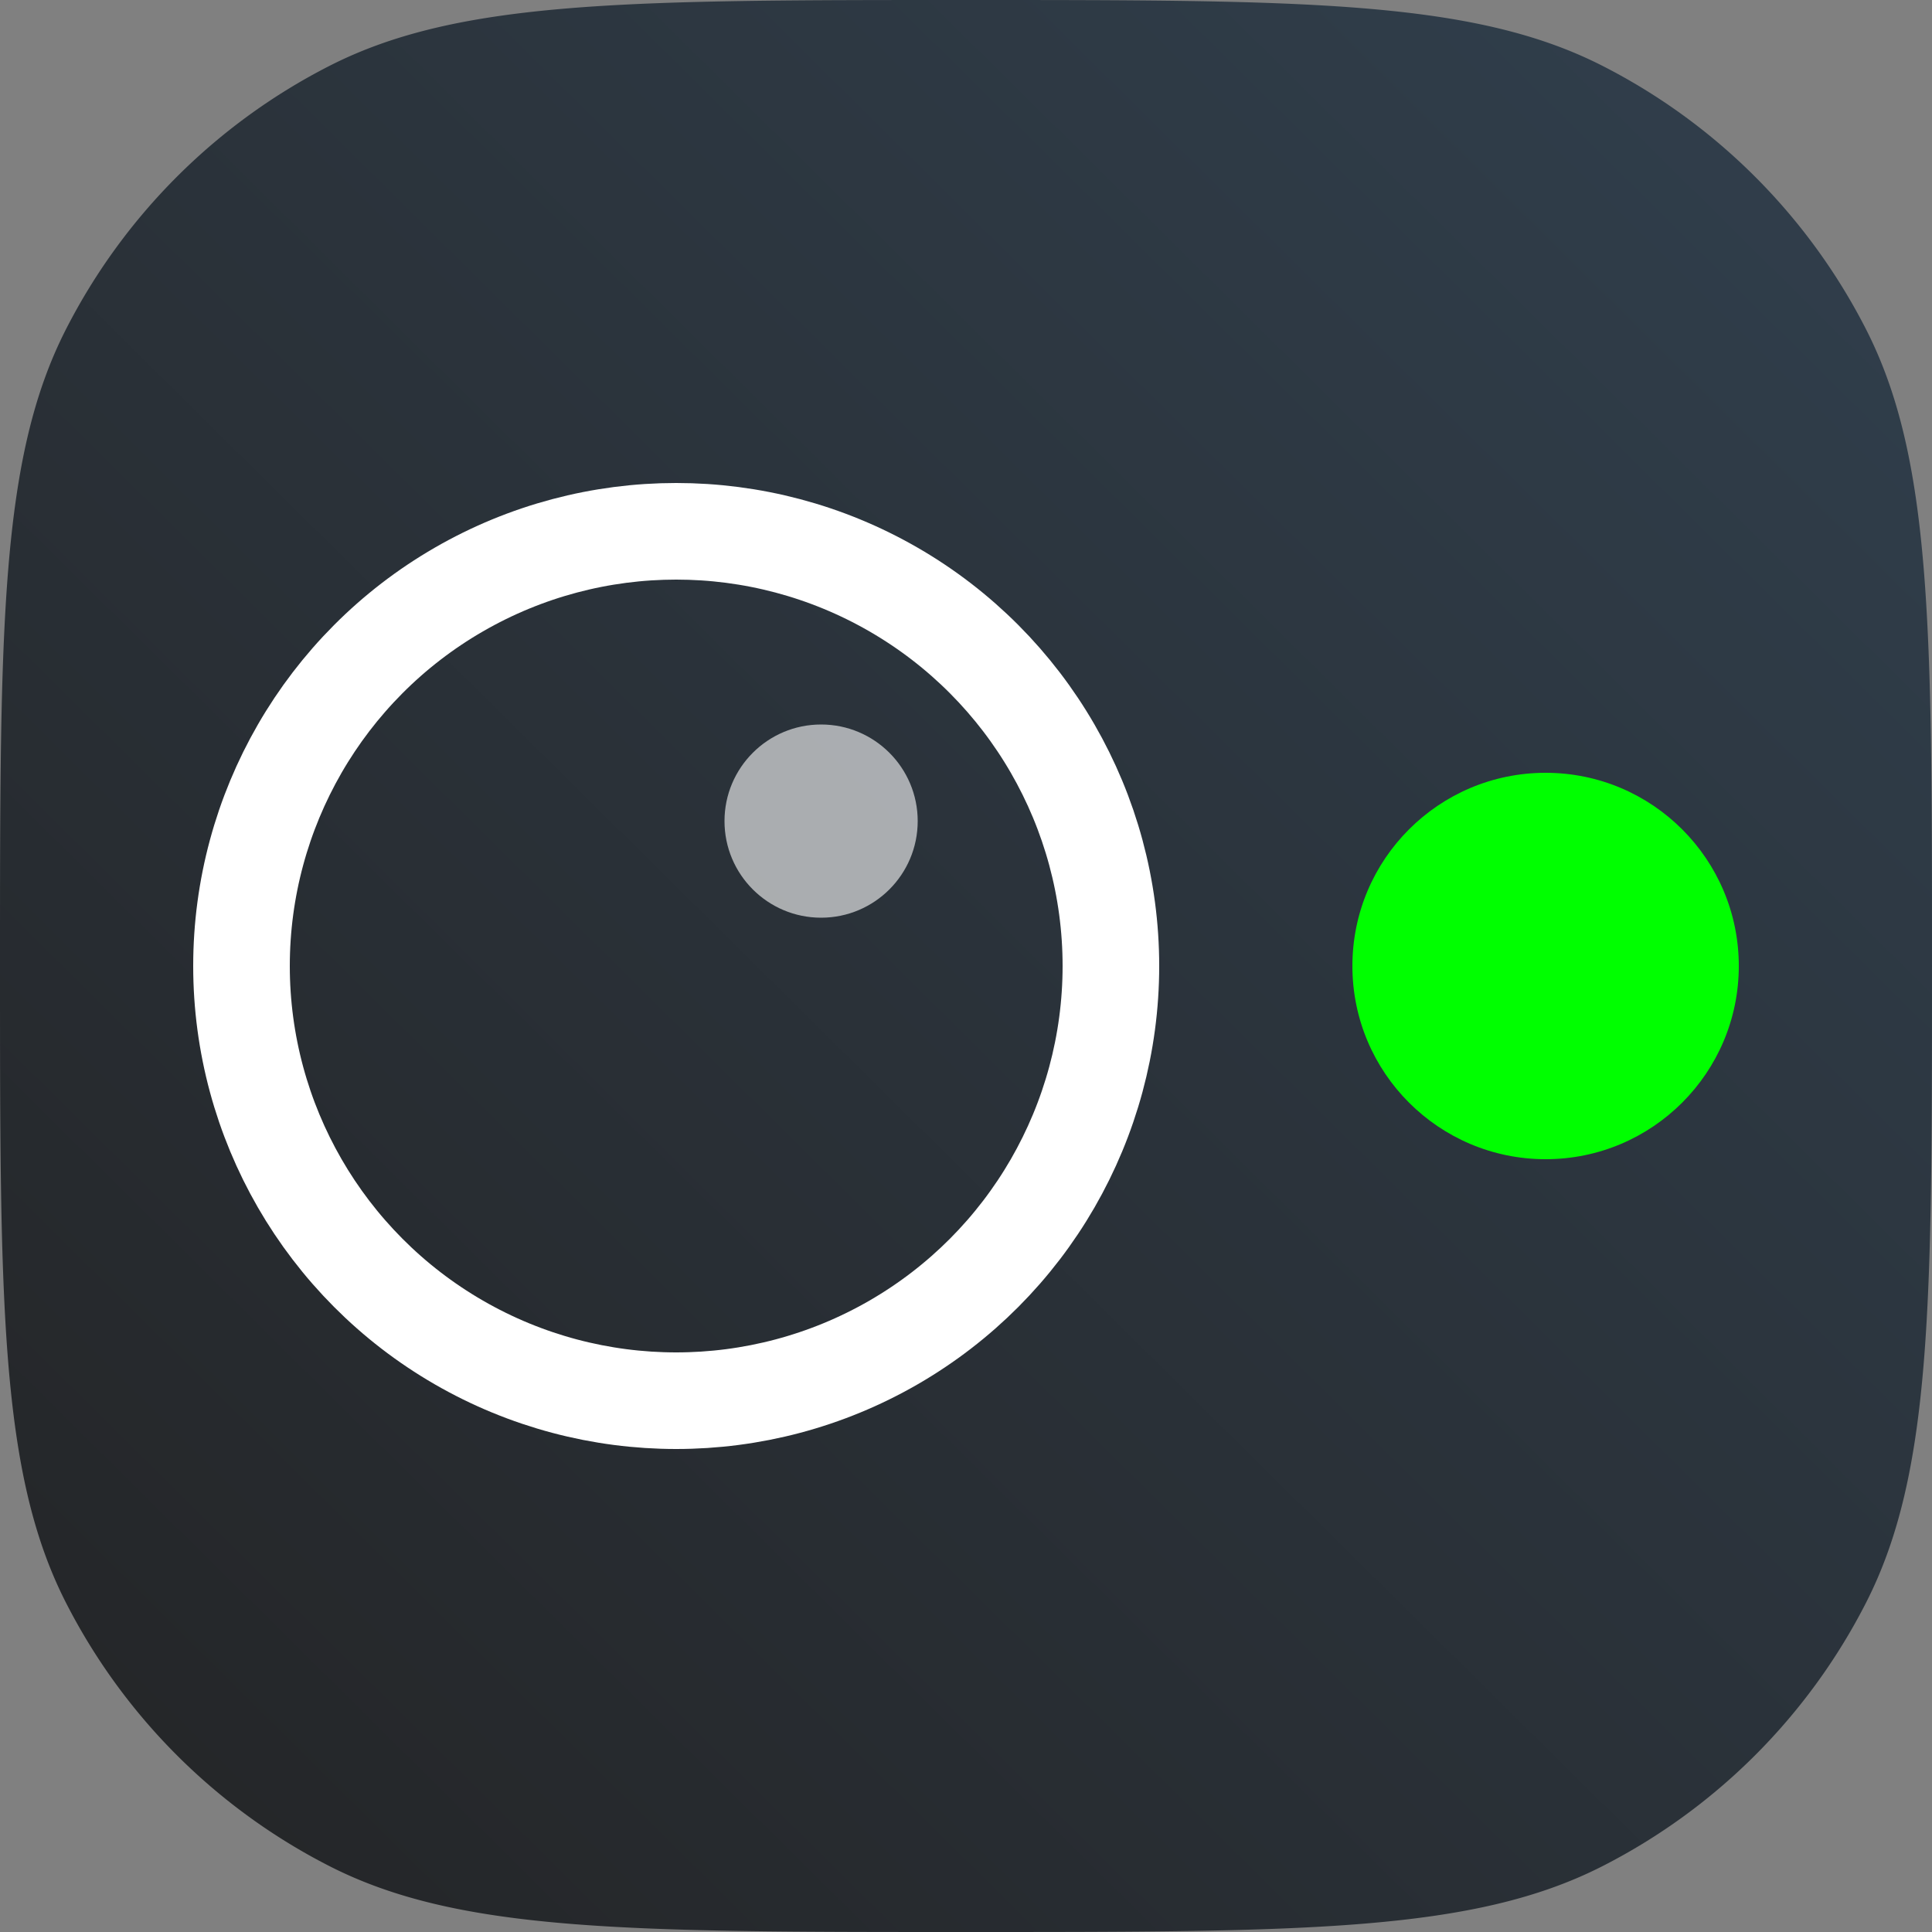
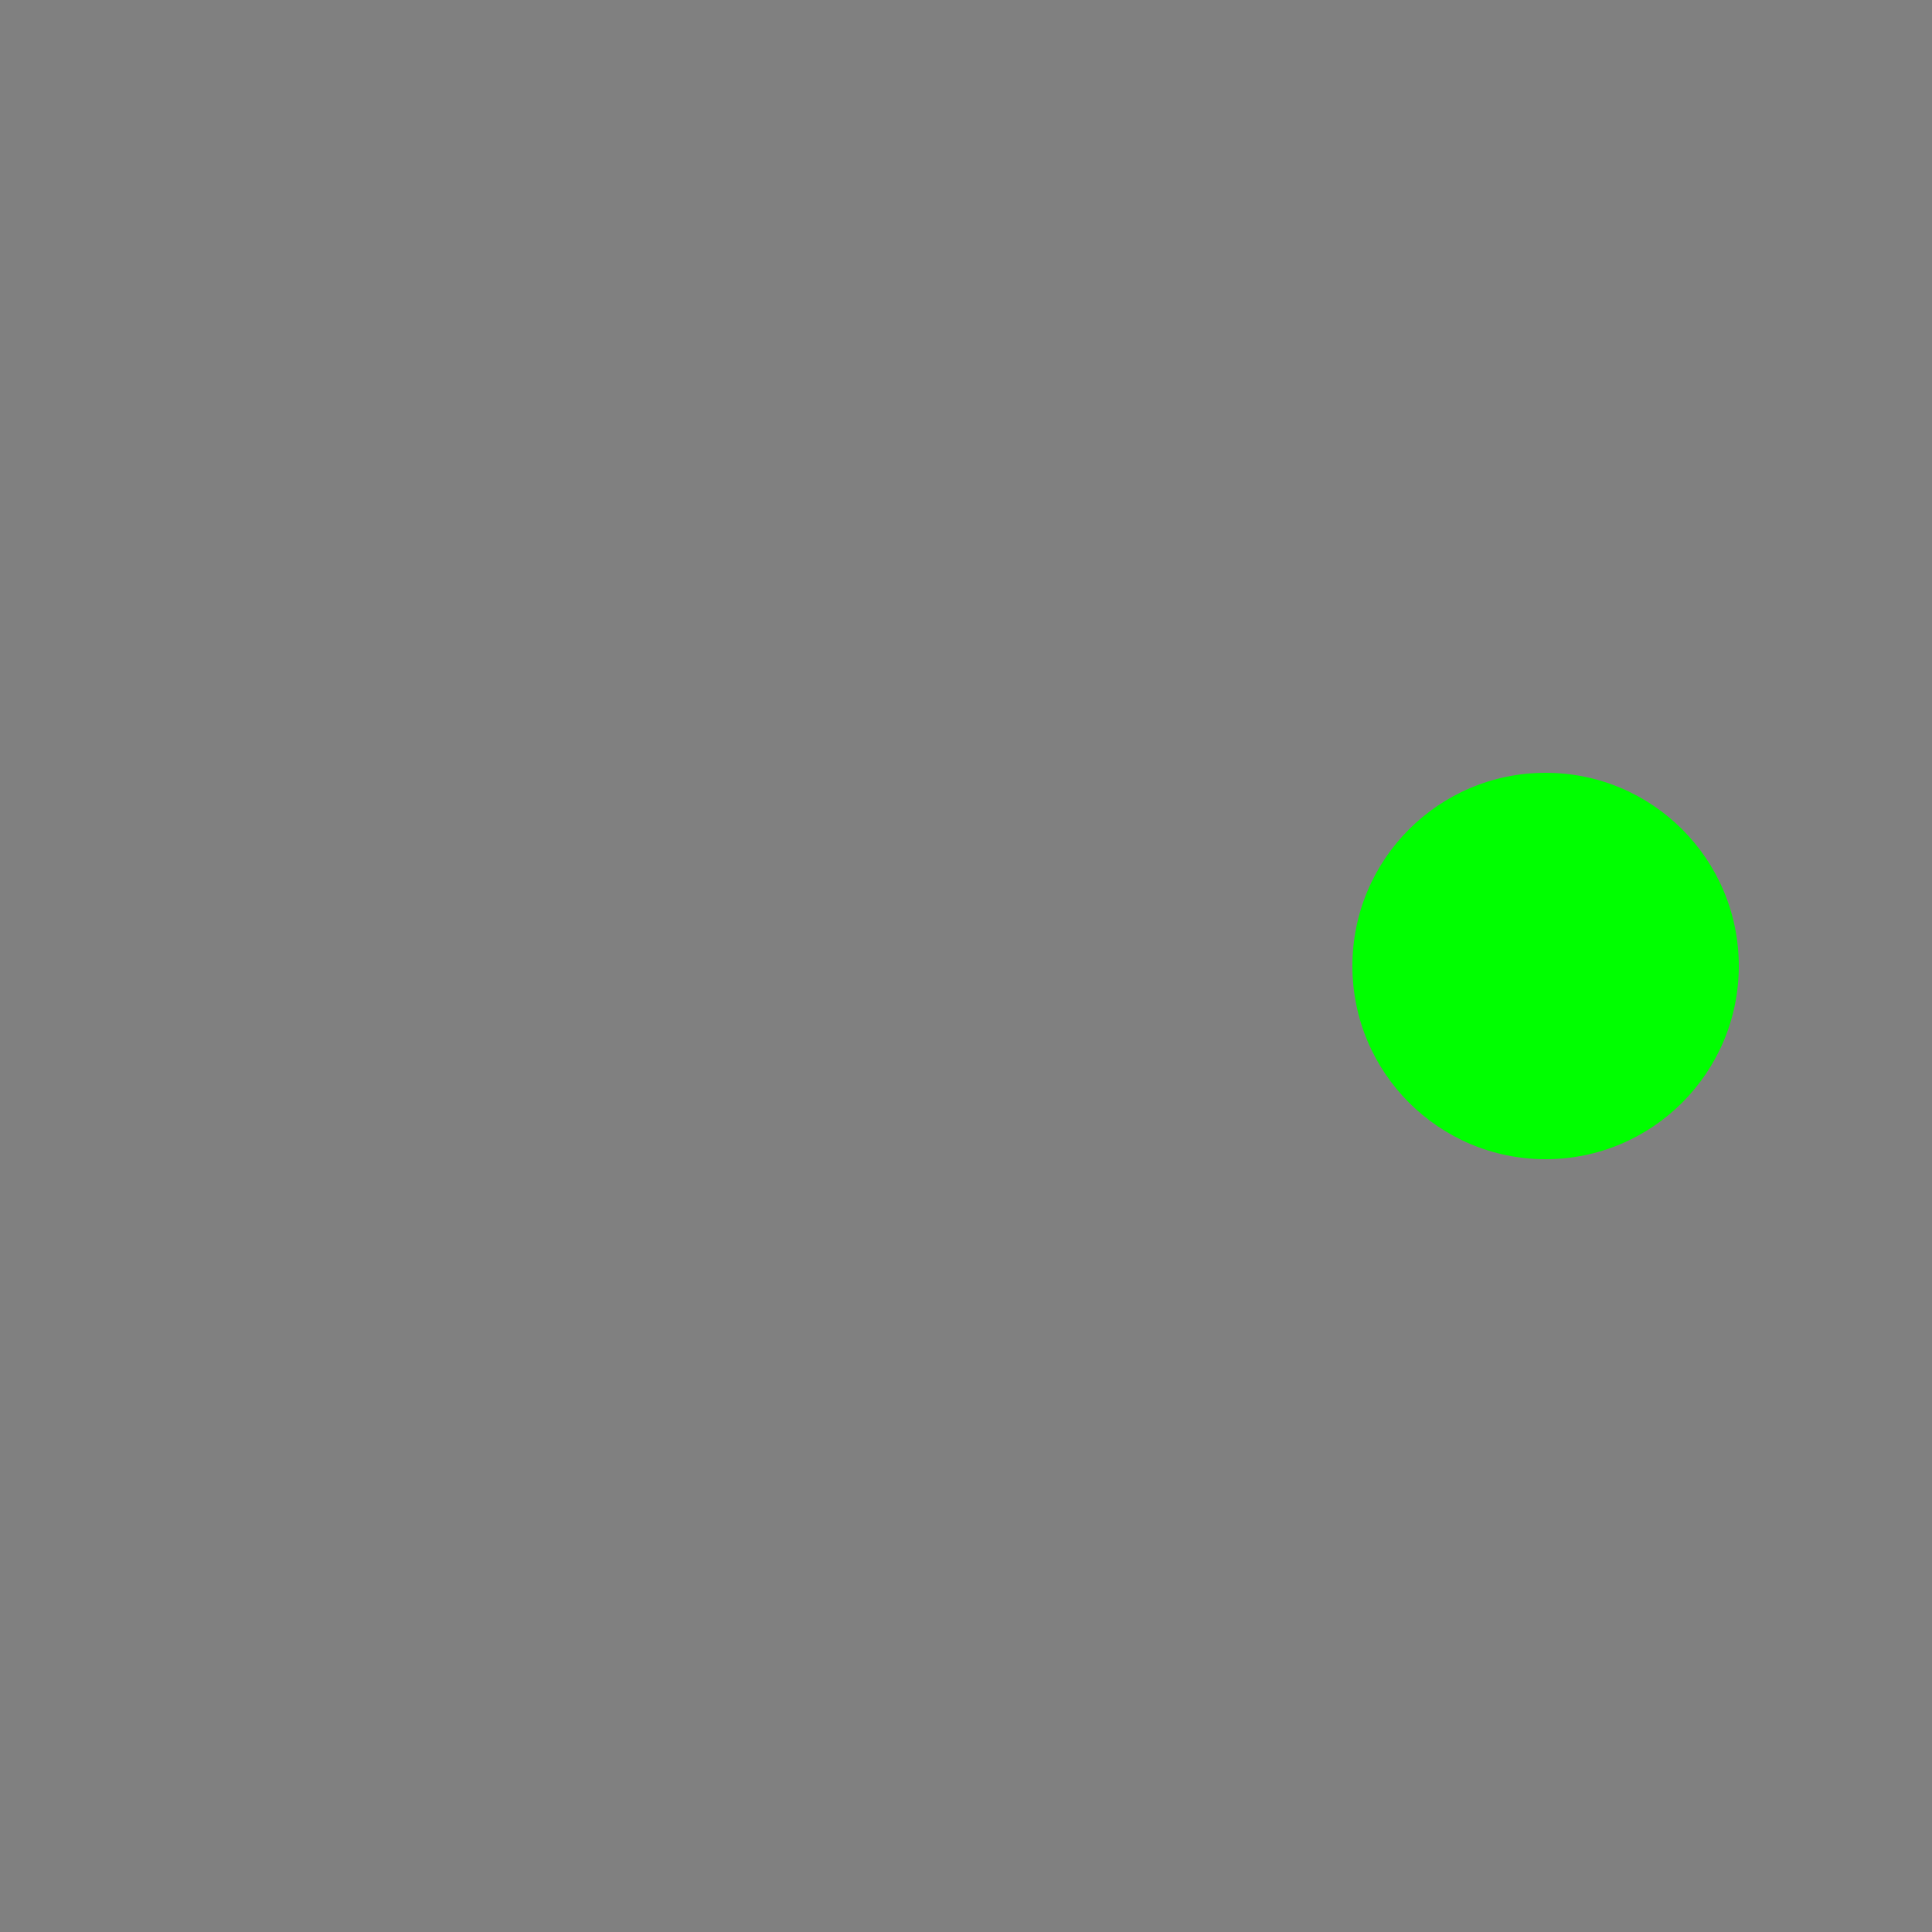
<svg xmlns="http://www.w3.org/2000/svg" width="40" height="40" fill="none">
  <rect width="100%" height="100%" fill="#808080" stroke="none" />
-   <path d="M0 20C0 13 0 9.499 1.362 6.825a12.5 12.5 0 015.463-5.463C9.5 0 13 0 20 0c7 0 10.501 0 13.175 1.362a12.5 12.5 0 015.463 5.463C40 9.5 40 13 40 20c0 7 0 10.501-1.362 13.175a12.5 12.5 0 01-5.463 5.463C30.5 40 27 40 20 40c-7 0-10.501 0-13.175-1.362a12.5 12.5 0 01-5.463-5.463C0 30.5 0 27 0 20z" fill="url(#paint0_linear_2_2)" />
-   <circle opacity=".6" cx="17" cy="17" r="2" fill="#fff" />
-   <circle cx="14" cy="20" r="9" stroke="#fff" stroke-width="2" />
  <circle cx="32" cy="20" fill="#0F0" r="4" />
  <defs>
    <linearGradient id="paint0_linear_2_2" x1="-4.091" y1="44.545" x2="40" y2="0" gradientUnits="userSpaceOnUse">
      <stop stop-color="#222121" />
      <stop offset="1" stop-color="#31404E" />
    </linearGradient>
  </defs>
</svg>